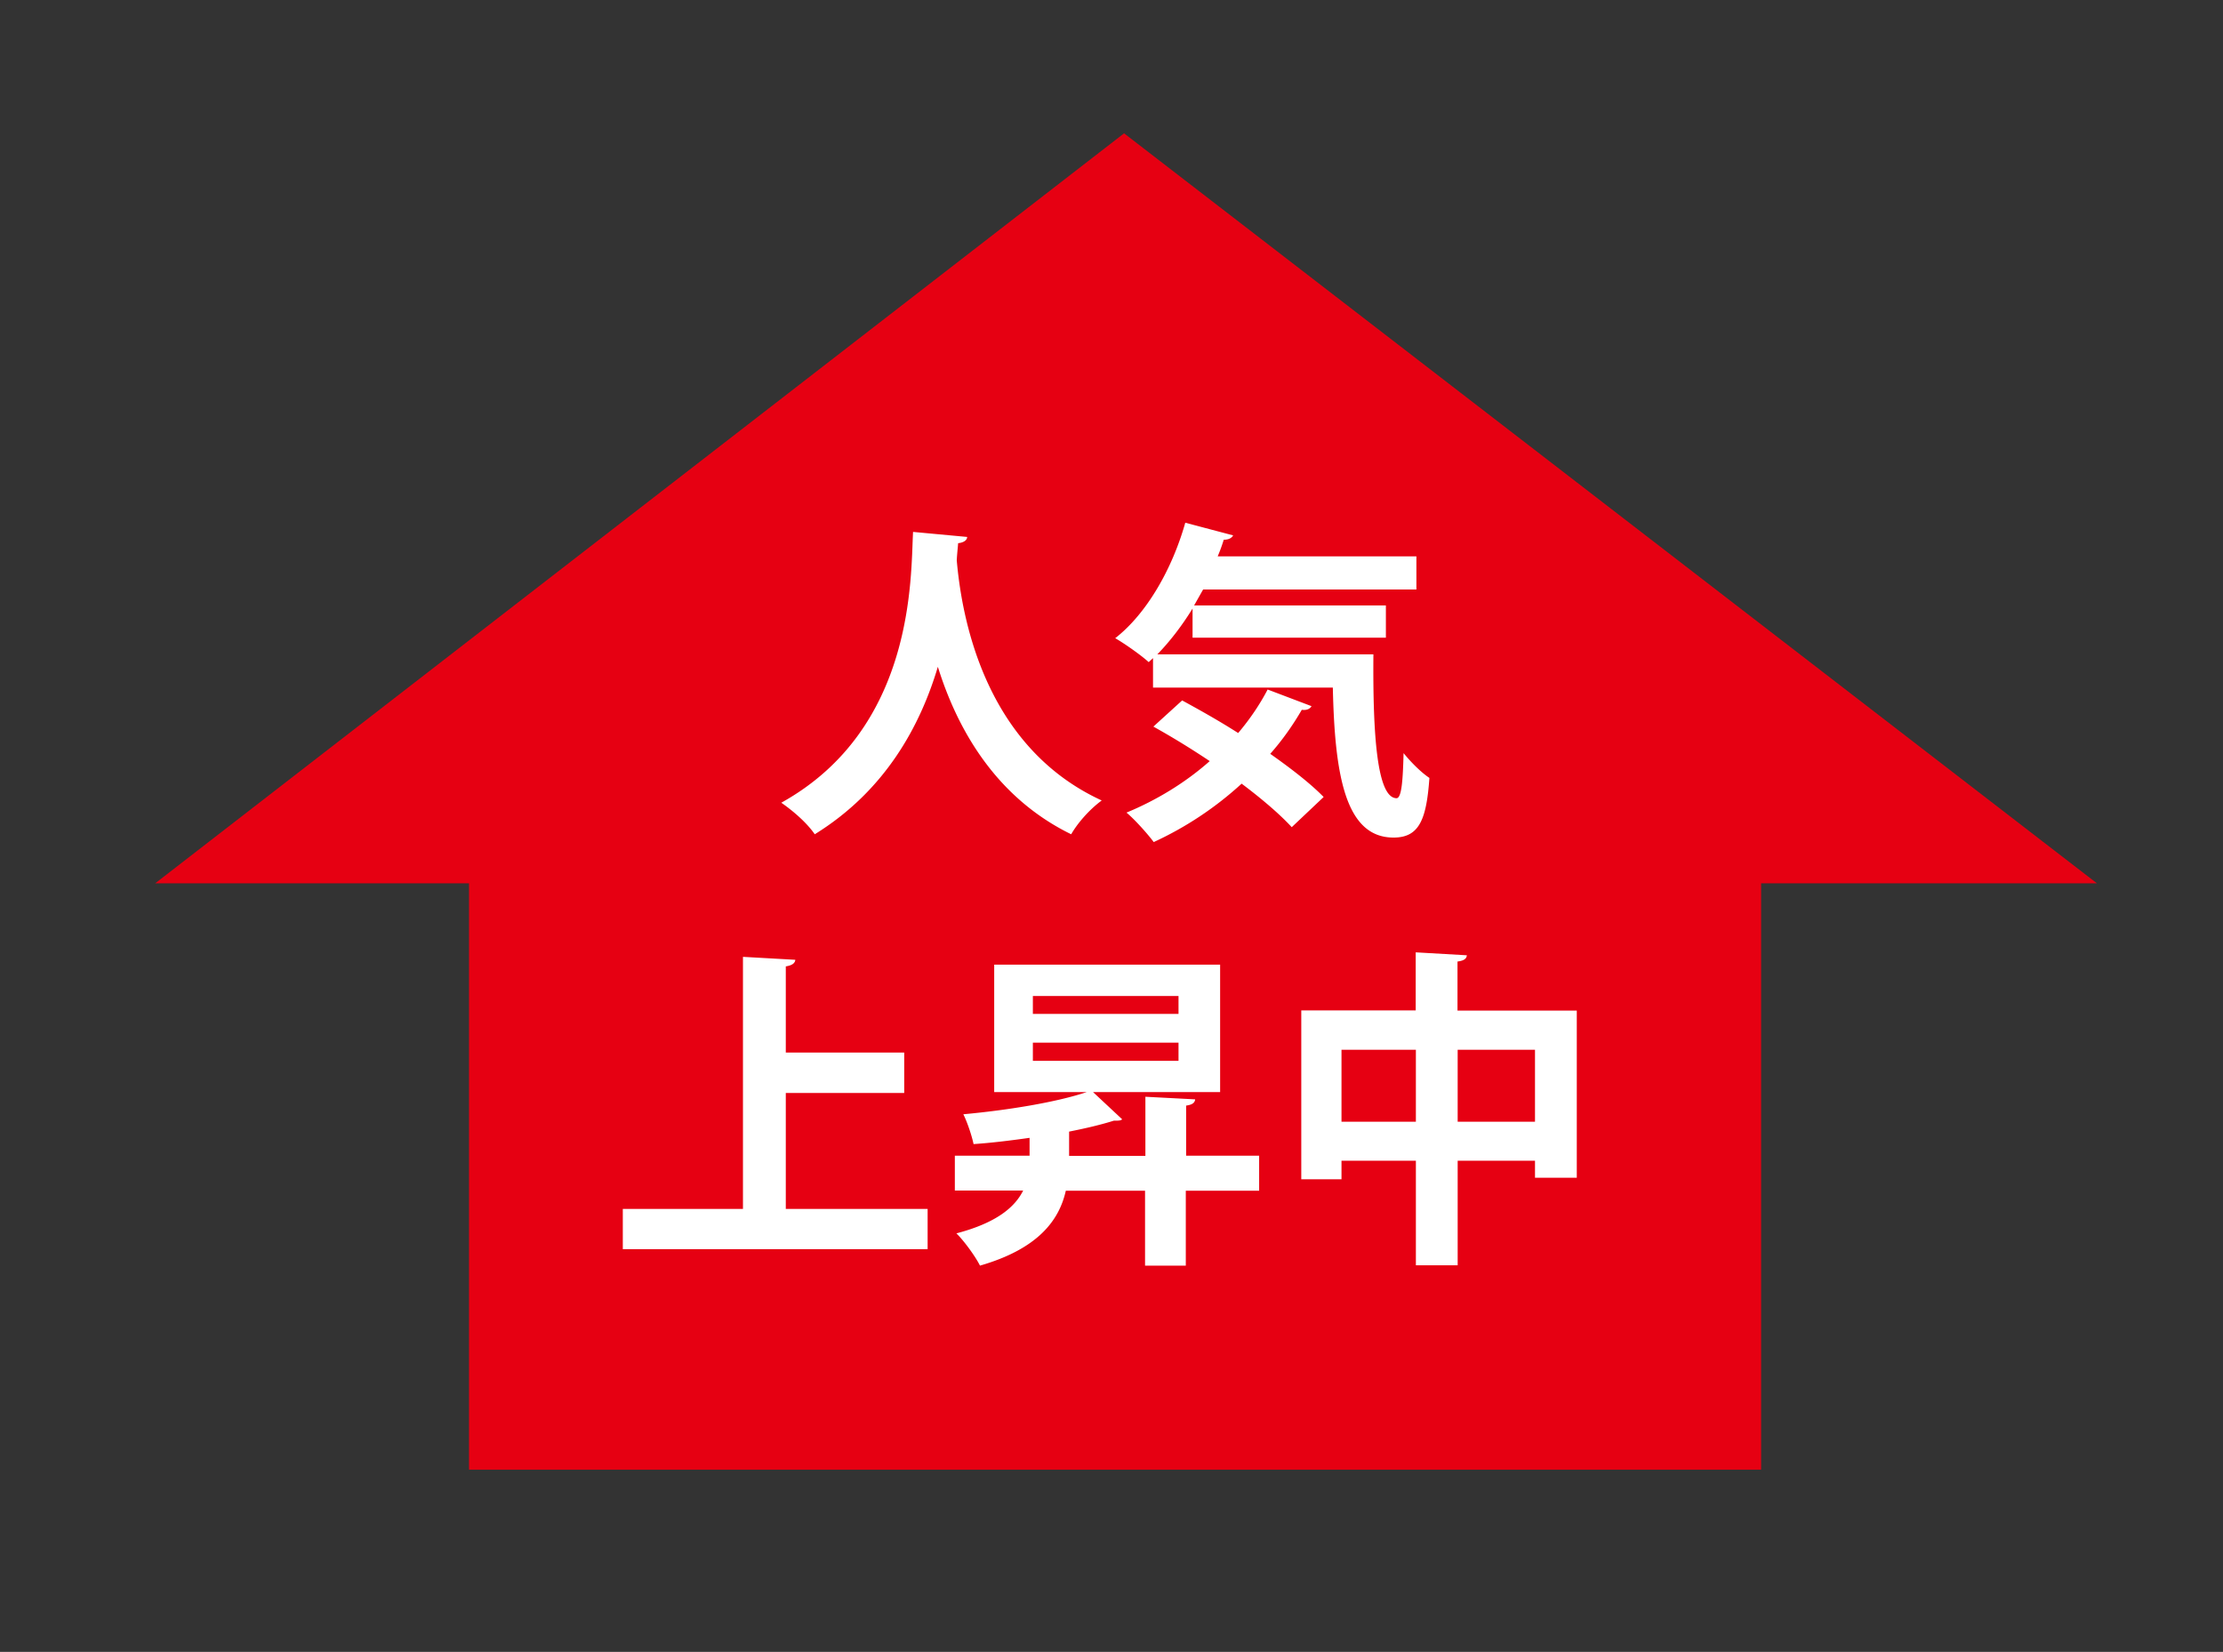
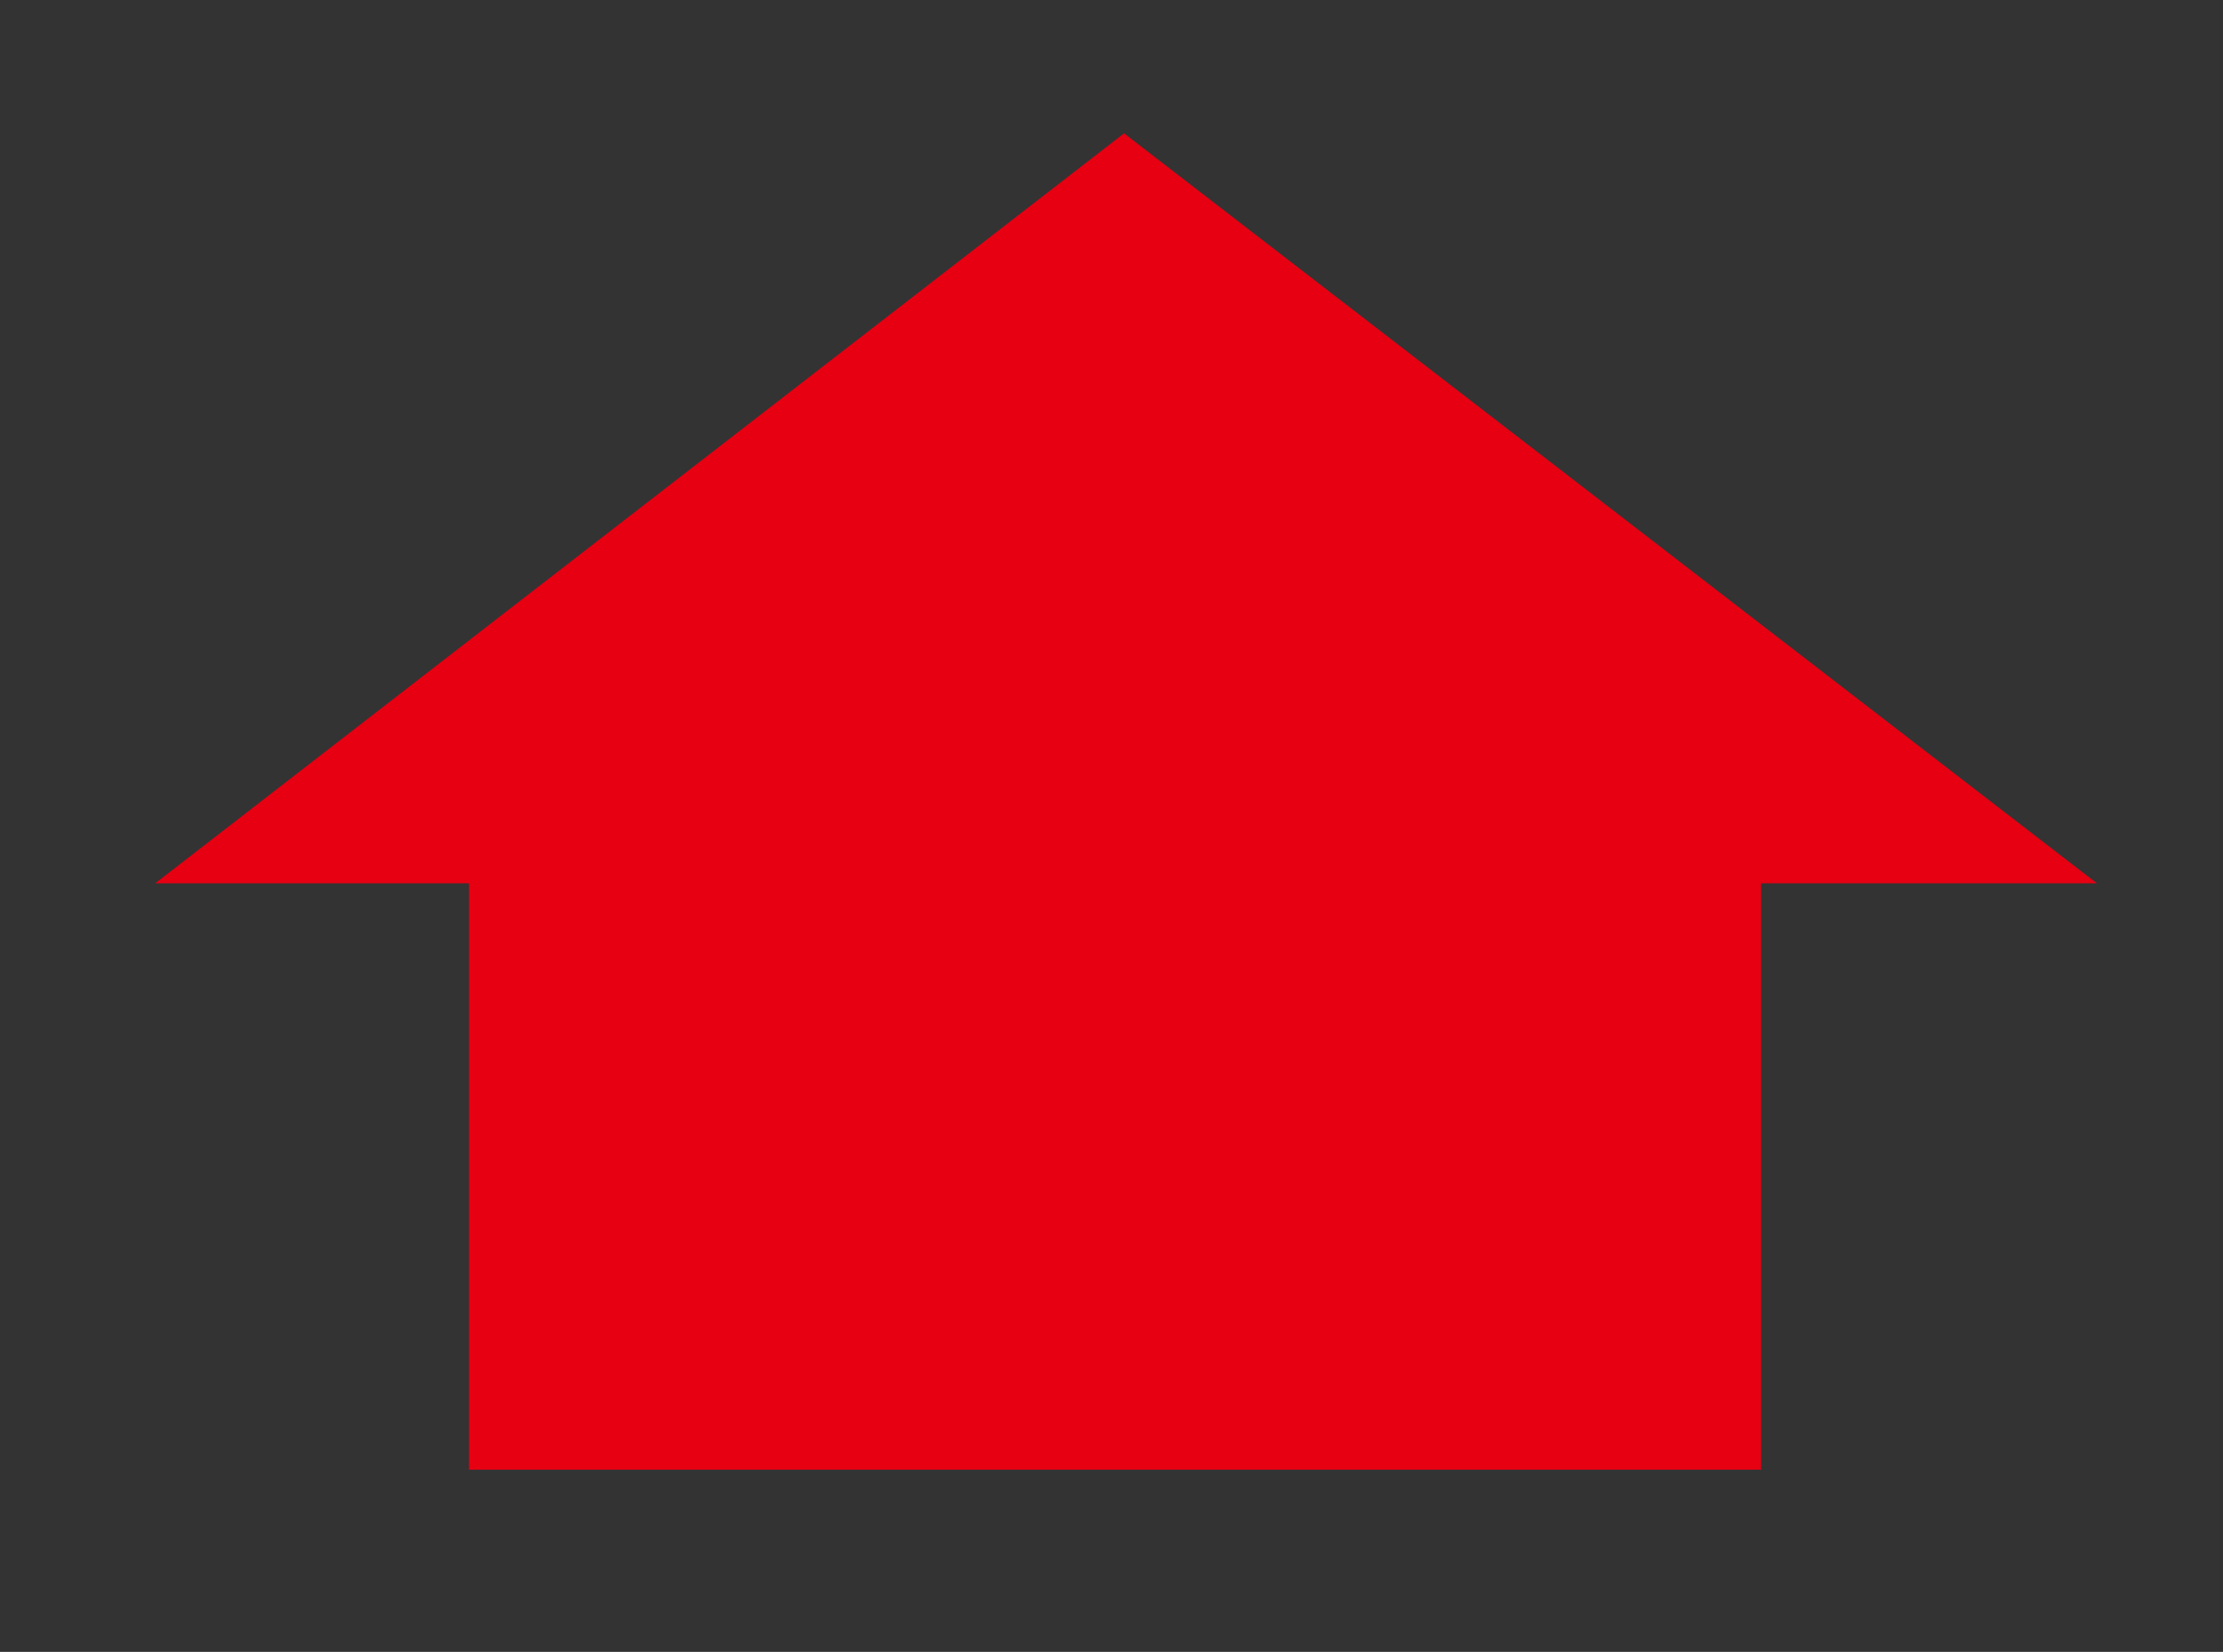
<svg xmlns="http://www.w3.org/2000/svg" version="1.1" id="レイヤー_1" x="0" y="0" viewBox="0 0 128.21 95.28" style="enable-background:new 0 0 128.21 95.28" xml:space="preserve">
  <rect x="0" y="0" width="128.21" height="95.28" fill="#333333" stroke="none" />
  <style>.st1{fill:#fff}</style>
  <switch>
    <g>
      <path style="fill:#e60012" d="M120.94 50.95 64.83 7.69 8.95 50.95h18.1v33.82h74.52V50.95z" />
-       <path class="st1" d="M55.78 30.97c0 .19-.21.33-.52.36-.02.27-.06.61-.08.99.27 3.1 1.51 10.7 8.36 13.85-.73.54-1.4 1.32-1.76 1.95-4.38-2.14-6.58-6.1-7.69-9.66-1.01 3.39-3.02 7.14-7.1 9.66-.4-.59-1.15-1.28-1.93-1.82 7.73-4.29 7.46-13.07 7.6-15.62l3.12.29zM68.78 35.1c-.61.99-1.3 1.89-2.03 2.64h12.46c-.04 4.65.21 8.3 1.34 8.3.29-.02.36-1.04.4-2.6.44.54 1.01 1.11 1.49 1.43-.17 2.41-.59 3.44-2.07 3.44-2.81 0-3.39-3.69-3.5-8.65H66.5v-1.7l-.25.23c-.44-.4-1.36-1.05-1.93-1.38 1.82-1.42 3.29-4 4.04-6.66l2.76.73c-.08.15-.25.25-.54.25-.1.32-.21.63-.35.96h11.46V34h-12.3l-.52.92h11.06v1.86H68.78V35.1zm-.6 5.3c.99.54 2.12 1.17 3.23 1.88.67-.79 1.24-1.63 1.7-2.51l2.53.96c-.08.15-.27.25-.56.21-.52.9-1.13 1.76-1.82 2.54 1.22.86 2.33 1.72 3.08 2.49l-1.84 1.74c-.69-.75-1.72-1.63-2.89-2.51a19.654 19.654 0 0 1-5.07 3.37c-.34-.46-1.09-1.3-1.57-1.7 1.72-.71 3.39-1.72 4.8-2.97-1.09-.73-2.22-1.42-3.25-1.99l1.66-1.51zM45.31 69.73h8.19v2.32H35.92v-2.32h6.93V55.19l3.02.17c-.02.19-.17.32-.55.38v4.97h6.83v2.33h-6.83v6.69zM72.62 66.67v2.01h-4.23V73h-2.35v-4.32h-4.57c-.38 1.7-1.59 3.35-4.95 4.32-.27-.54-.92-1.43-1.36-1.86 2.32-.61 3.37-1.51 3.85-2.47h-3.94v-2.01h4.31v-1.03c-1.07.15-2.18.29-3.23.36-.1-.48-.36-1.26-.59-1.72 2.53-.23 5.36-.69 7.12-1.28h-5.34v-7.35h13.03v7.35h-7.33l1.68 1.57c-.08.08-.21.08-.48.08-.73.23-1.61.44-2.58.63v1.4h4.4v-3.41l2.87.15c-.02.19-.15.31-.52.36v2.89h4.21zm-13.05-8.19h8.4v-1.03h-8.4v1.03zm0 2.71h8.4v-1.05h-8.4v1.05zM84.07 58.29h6.87v9.64h-2.41v-.98h-4.46v6.03h-2.41v-6.03h-4.29v1.07h-2.32v-9.74h6.6v-3.35l2.95.17c-.02.19-.15.31-.54.36v2.83zm-6.7 6.41h4.29v-4.15h-4.29v4.15zm6.7 0h4.46v-4.15h-4.46v4.15z" />
    </g>
  </switch>
</svg>